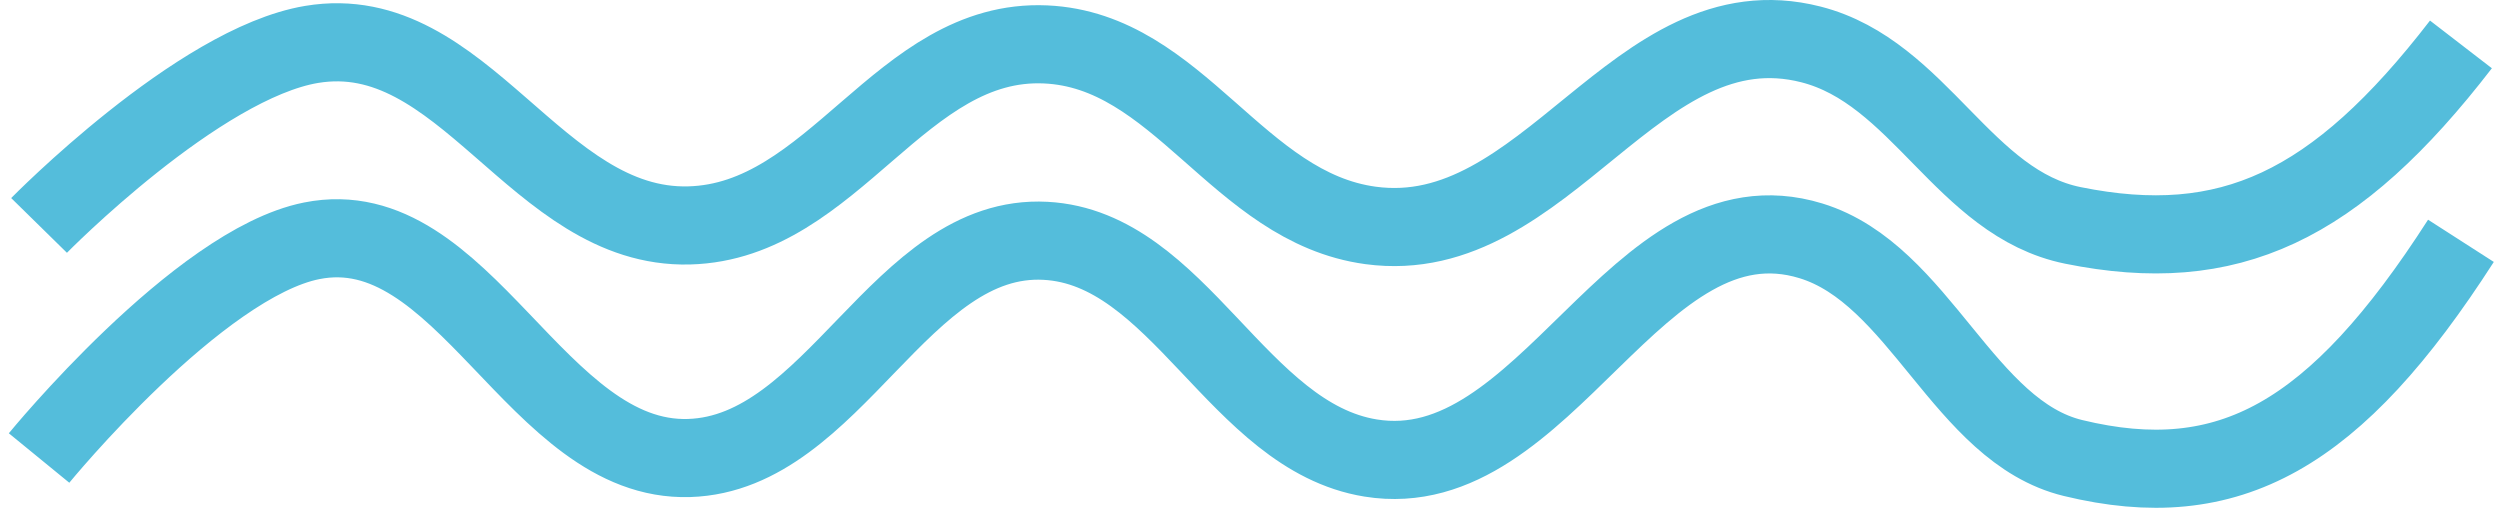
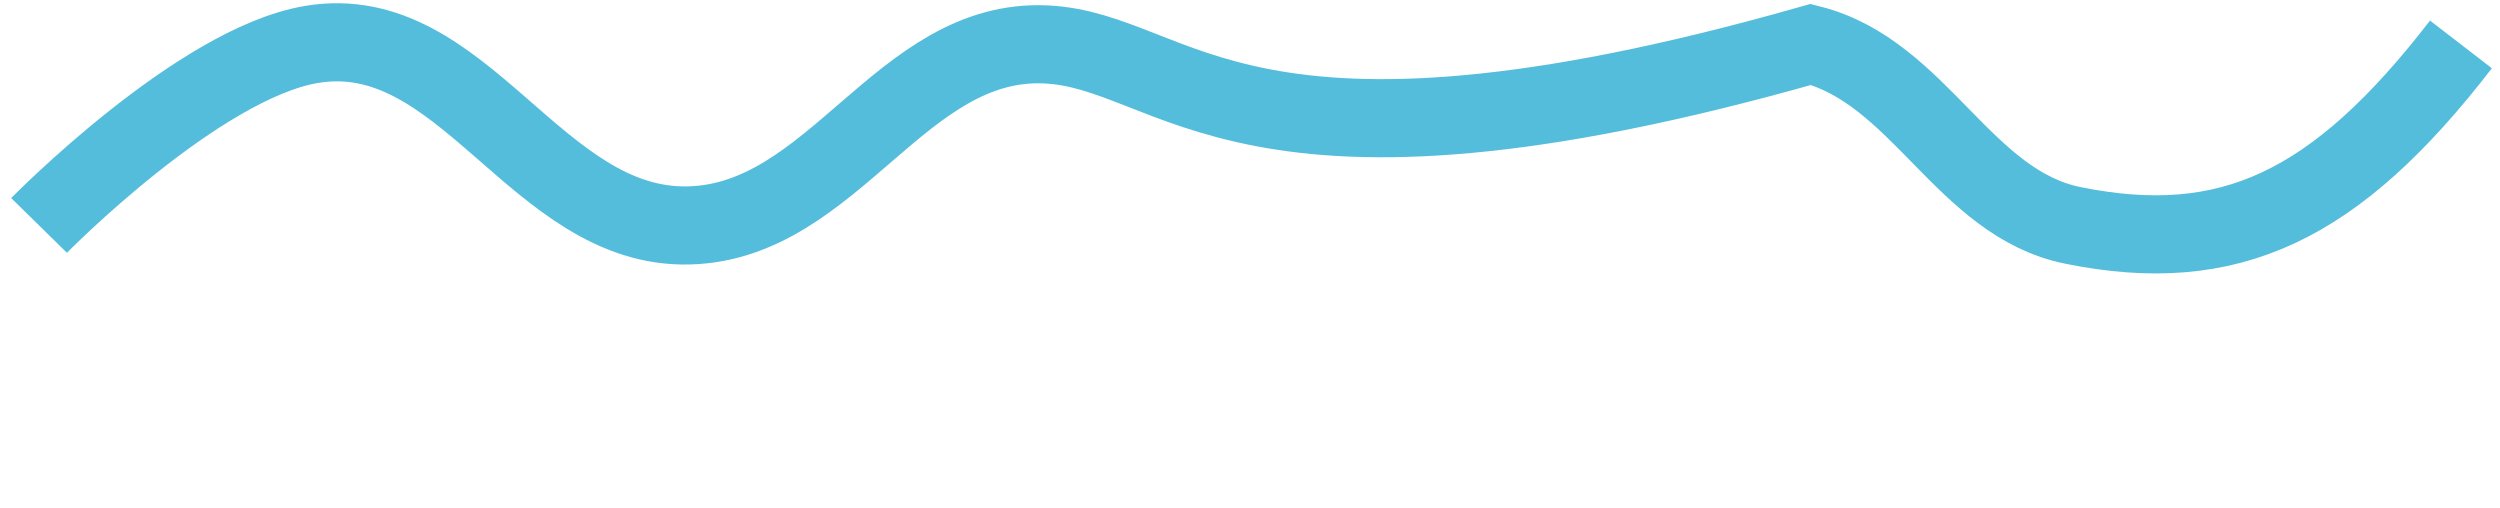
<svg xmlns="http://www.w3.org/2000/svg" width="64" height="13" viewBox="0 0 64 13" fill="none">
-   <path d="M63 6.165C59.788 11.165 57.059 12.693 53.069 11.725C50.266 11.045 49.151 7.02 46.359 6.165C41.883 4.794 39.598 12.459 35.087 11.725C31.683 11.172 30.179 6.348 26.766 6.165C23.053 5.965 21.355 11.609 17.641 11.725C13.725 11.848 11.877 5.385 7.978 6.165C5.072 6.746 1 11.725 1 11.725" stroke="#54BDDB" stroke-width="2" />
-   <path d="M63 1.137C59.788 5.304 57.059 6.578 53.069 5.771C50.266 5.204 49.151 1.85 46.359 1.137C41.883 -0.005 39.598 6.382 35.087 5.771C31.683 5.31 30.179 1.29 26.766 1.137C23.053 0.971 21.355 5.674 17.641 5.771C13.725 5.873 11.877 0.488 7.978 1.137C5.072 1.622 1 5.771 1 5.771" stroke="#54BDDB" stroke-width="2" />
+   <path d="M63 1.137C59.788 5.304 57.059 6.578 53.069 5.771C50.266 5.204 49.151 1.85 46.359 1.137C31.683 5.31 30.179 1.29 26.766 1.137C23.053 0.971 21.355 5.674 17.641 5.771C13.725 5.873 11.877 0.488 7.978 1.137C5.072 1.622 1 5.771 1 5.771" stroke="#54BDDB" stroke-width="2" />
</svg>